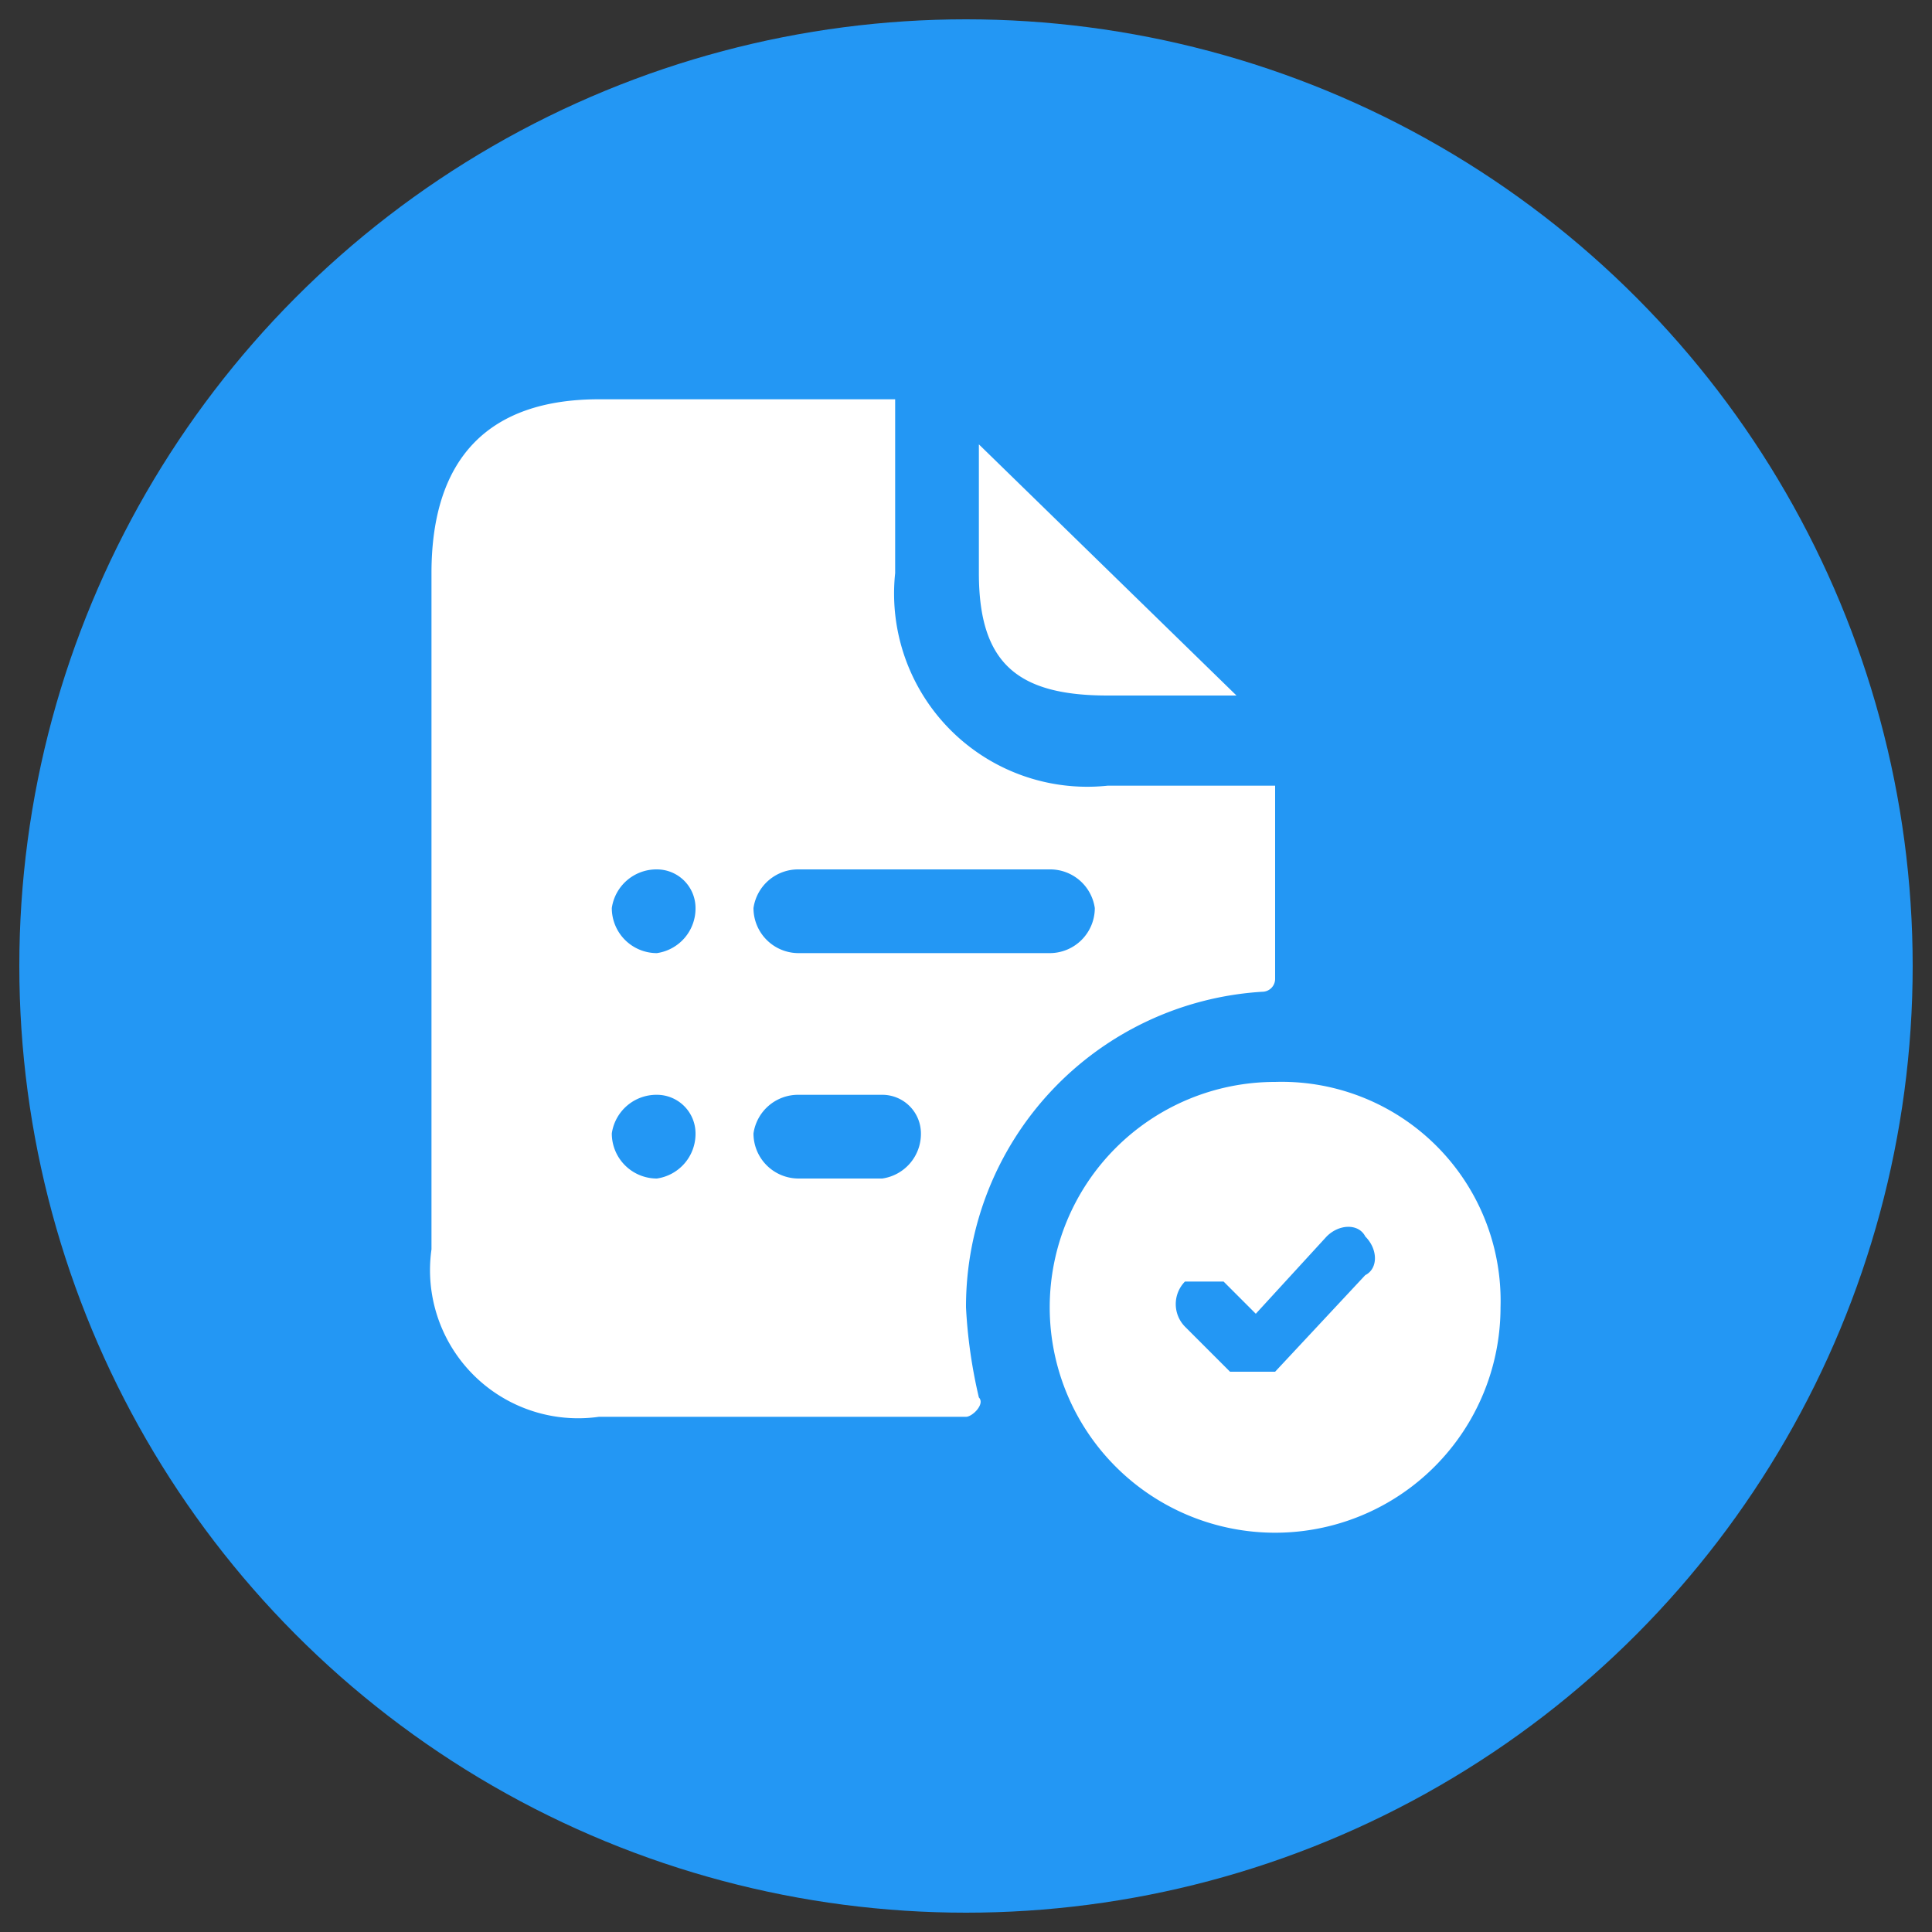
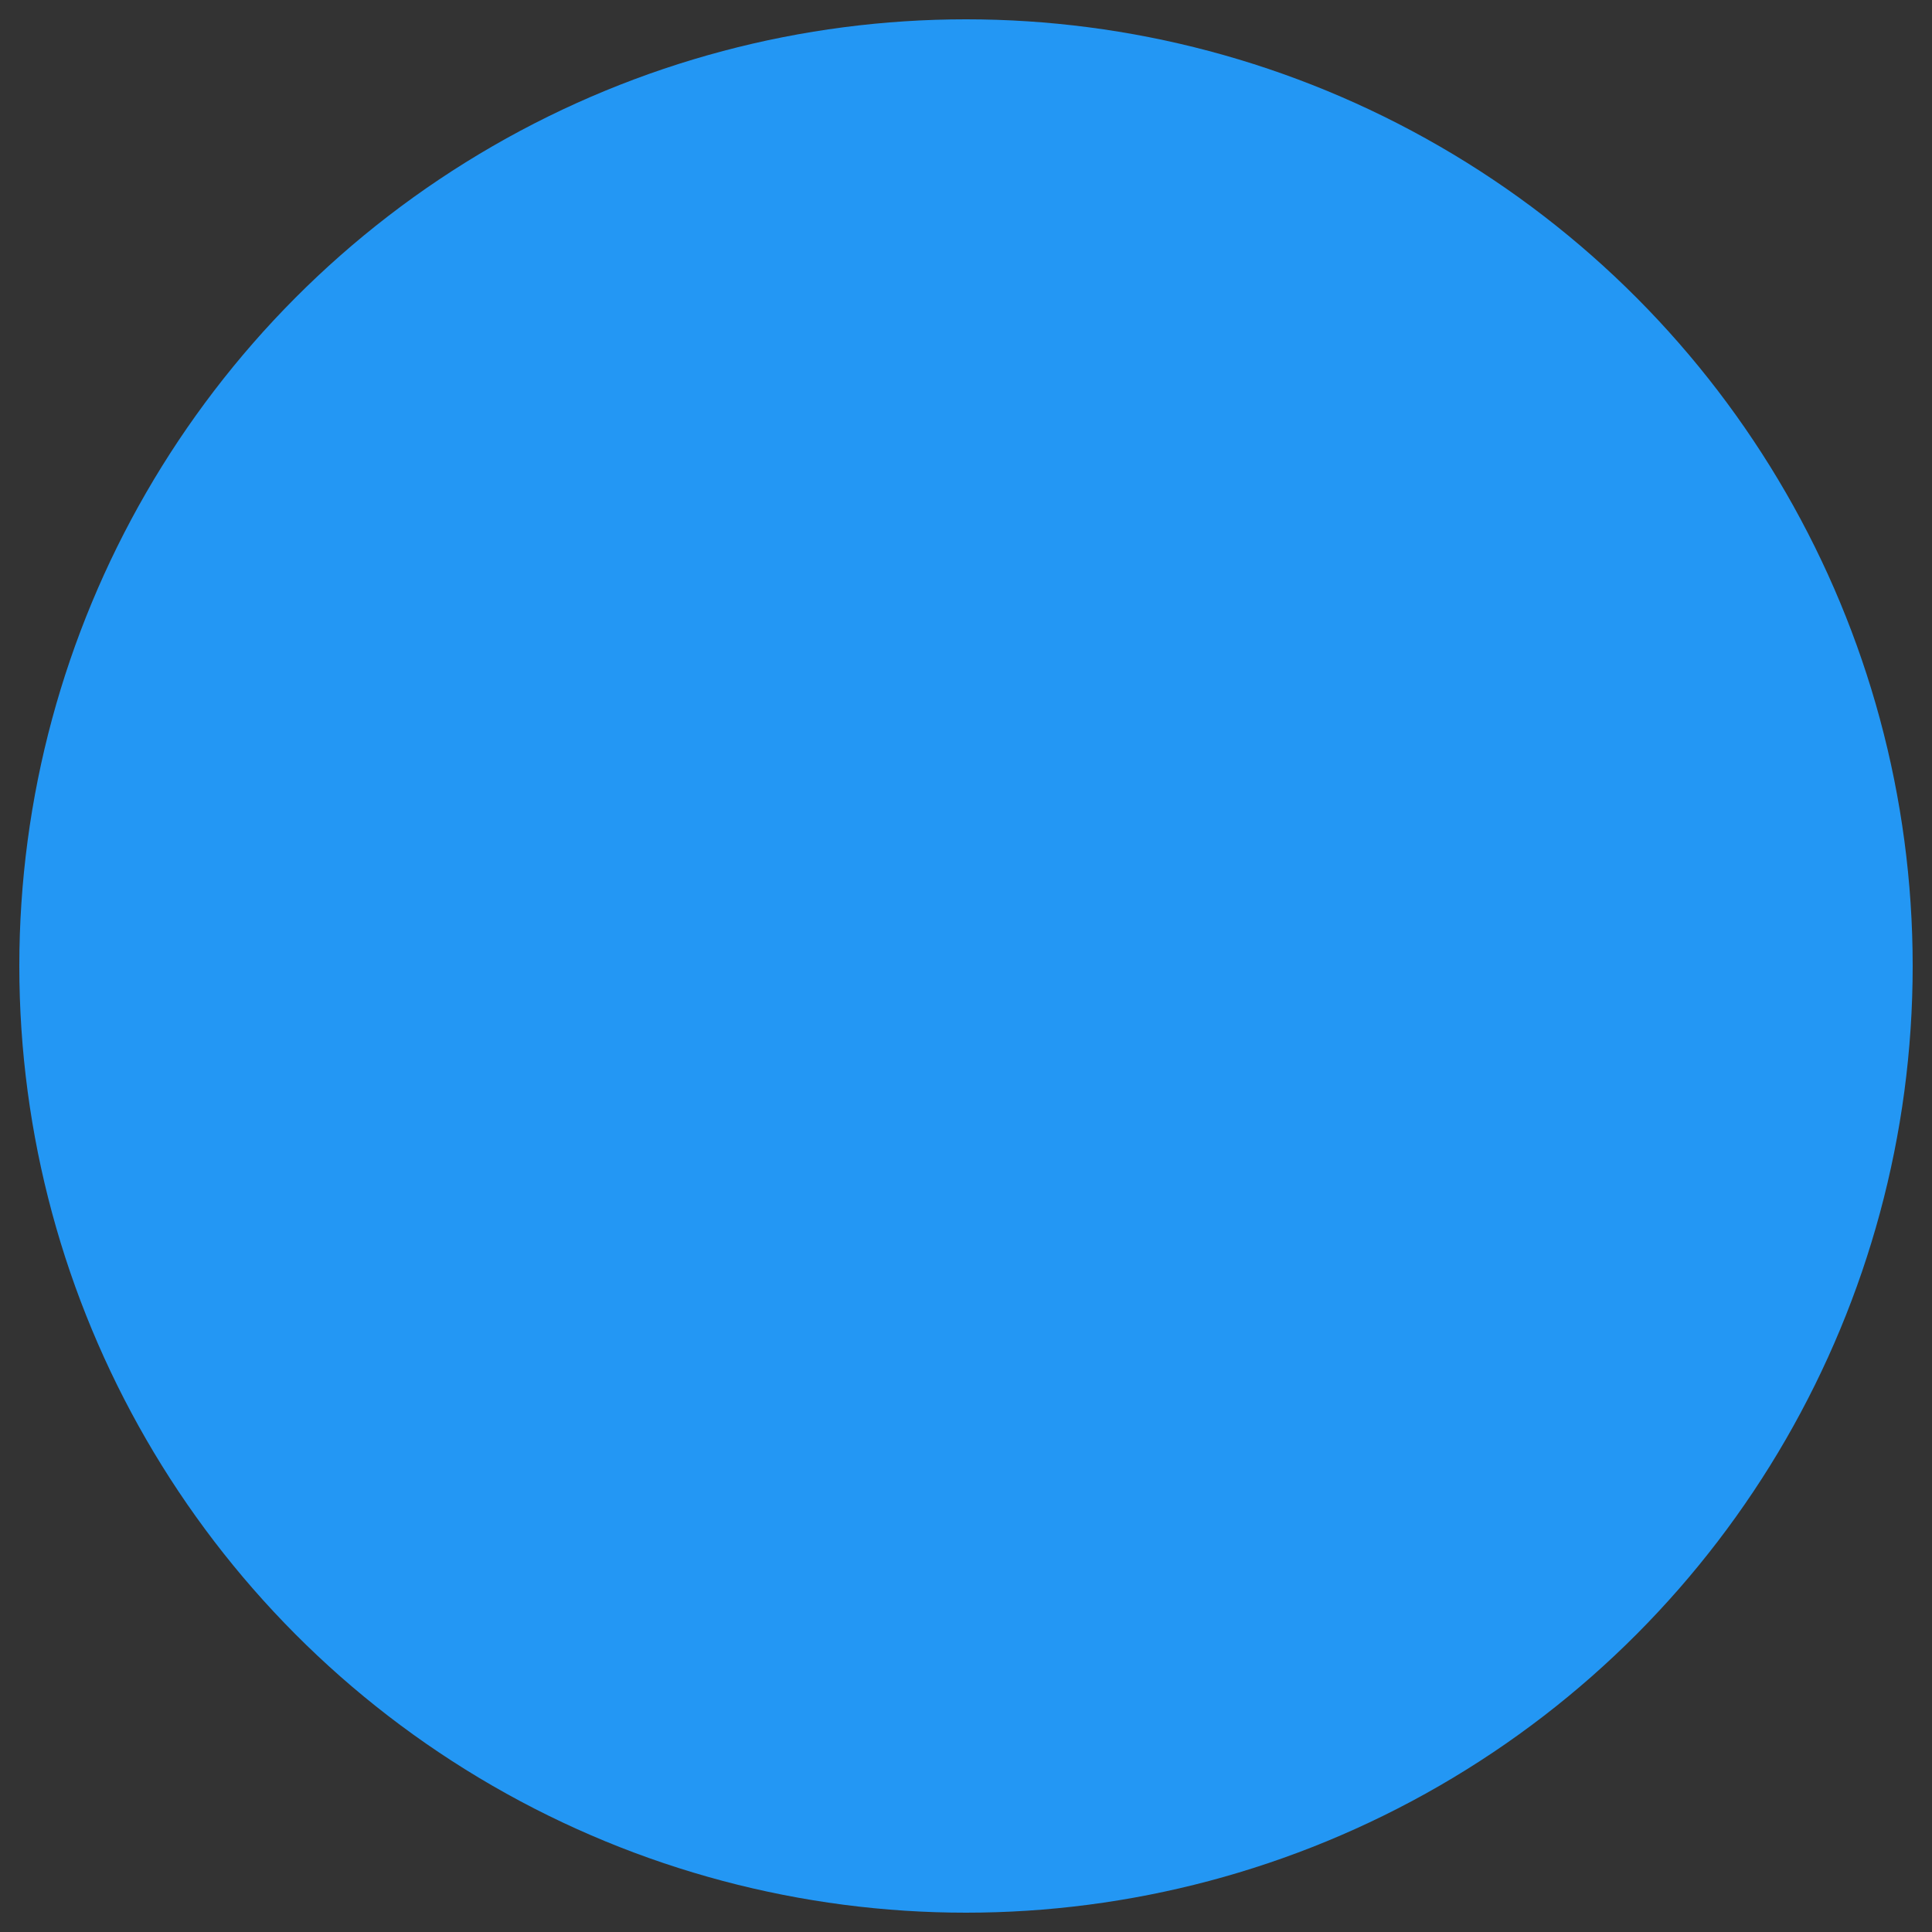
<svg xmlns="http://www.w3.org/2000/svg" viewBox="0 0 30 30">
  <rect x="0" y="0" width="30" height="30" fill="#333333" stroke="none" />
  <defs>
    <style>.a{fill:#2397f4;}.b{fill:#fff;}</style>
  </defs>
  <title>quality_checking</title>
  <circle class="a" cx="15" cy="15" r="14.7" />
-   <path class="b" d="M15.2,8.9v-2l4,3.9h-2C15.8,10.8,15.2,10.3,15.2,8.9Zm0,12.8c.1.1-.1.3-.2.3H9.3a2.3,2.3,0,0,1-2.6-2.6V8.9c0-1.8.9-2.7,2.6-2.7h4.6V8.9a3,3,0,0,0,3.3,3.3h2.6v3a.2.2,0,0,1-.2.2A4.9,4.9,0,0,0,15,20.3,7.8,7.8,0,0,0,15.2,21.7Zm-4.4-4.1a.6.6,0,0,0-.6-.6.7.7,0,0,0-.7.6.7.7,0,0,0,.7.7A.7.7,0,0,0,10.8,17.6Zm0-3.5a.6.6,0,0,0-.6-.6.7.7,0,0,0-.7.6.7.7,0,0,0,.7.7A.7.7,0,0,0,10.8,14.1Zm3.5,3.5a.6.6,0,0,0-.6-.6H12.4a.7.7,0,0,0-.7.6.7.7,0,0,0,.7.7h1.3A.7.7,0,0,0,14.3,17.6Zm2-2.8a.7.7,0,0,0,.7-.7.7.7,0,0,0-.7-.6H12.4a.7.7,0,0,0-.7.6.7.7,0,0,0,.7.7Zm7,5.5a3.5,3.5,0,0,1-3.5,3.5,3.5,3.5,0,0,1-3.5-3.5,3.5,3.5,0,0,1,3.5-3.5A3.4,3.4,0,0,1,23.3,20.3Zm-2.1-1.1c-.1-.2-.4-.2-.6,0l-1.1,1.2-.5-.5h-.6a.5.5,0,0,0,0,.7l.7.7h.7l1.4-1.5C21.4,19.7,21.4,19.4,21.2,19.2Z" />
</svg>